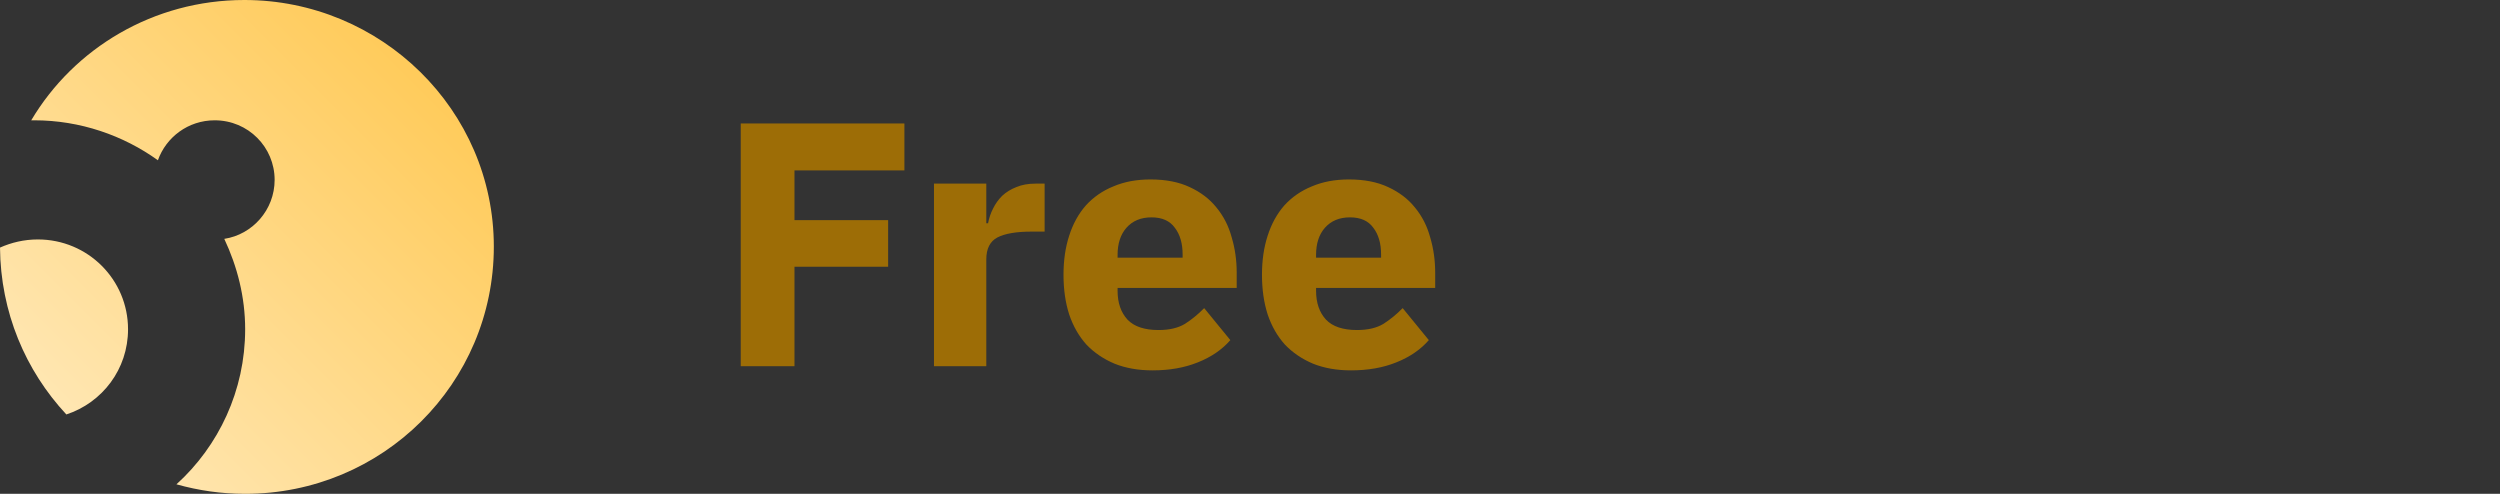
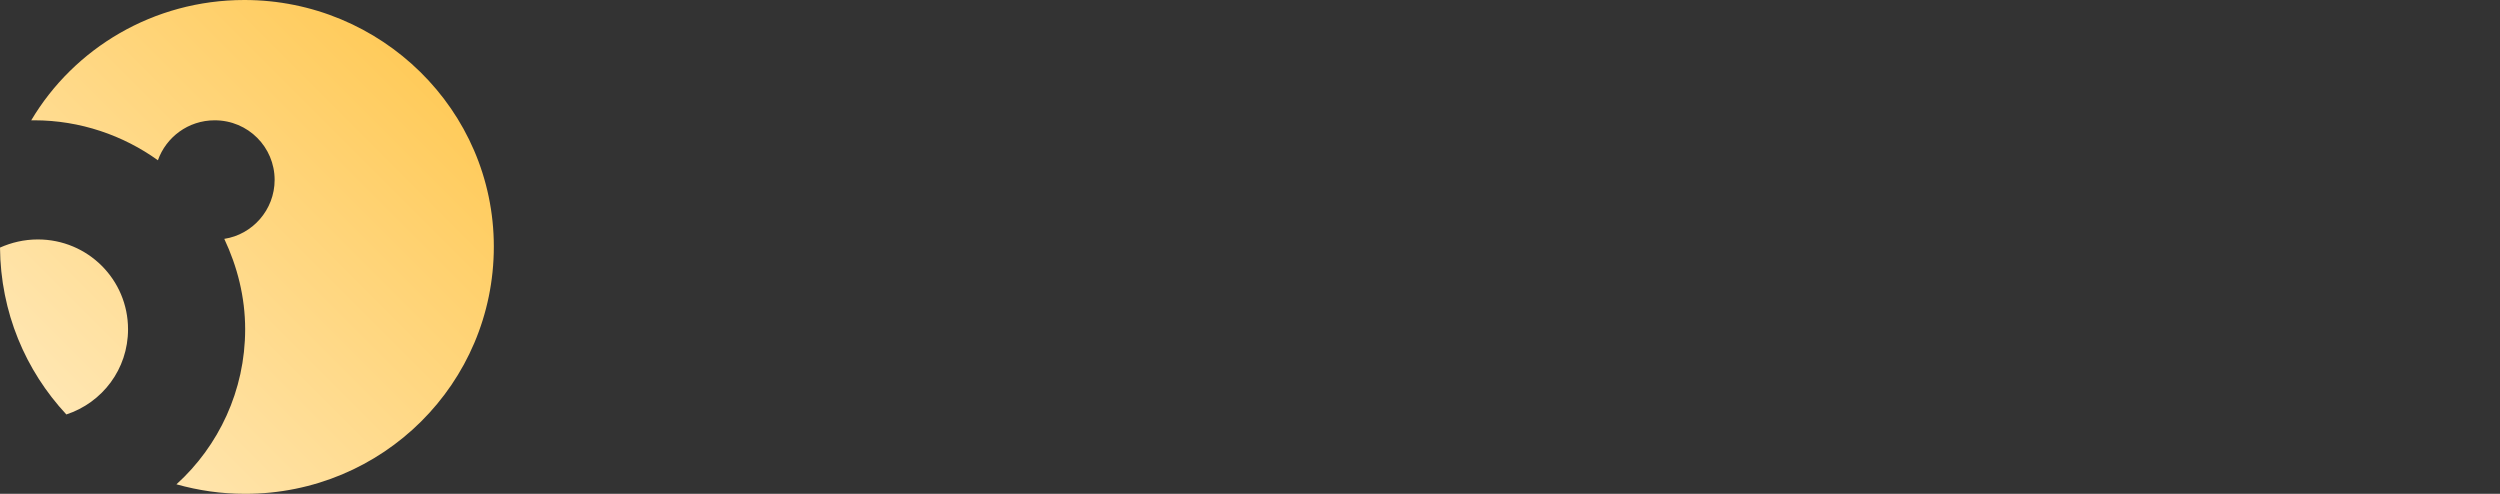
<svg xmlns="http://www.w3.org/2000/svg" width="162" height="32" viewBox="0 0 162 32" fill="none">
  <rect x="0" y="0" width="162" height="32" fill="#333333" stroke="none" />
  <path fill-rule="evenodd" clip-rule="evenodd" d="M2.024 7.796C4.794 3.131 9.942 0 15.836 0C24.689 0 32 7.117 32 15.981C32 24.846 24.803 32 15.886 32C14.331 32 12.876 31.786 11.434 31.384C14.166 28.907 15.886 25.311 15.886 21.337C15.886 19.25 15.38 17.276 14.533 15.478C16.354 15.202 17.796 13.605 17.796 11.656C17.796 9.543 16.089 7.796 13.913 7.796C12.193 7.796 10.764 8.89 10.232 10.386C7.994 8.776 5.198 7.796 2.226 7.796H2.024ZM0 16.044C0.734 15.717 1.556 15.516 2.454 15.516C5.692 15.516 8.297 18.119 8.297 21.337C8.297 23.928 6.628 26.09 4.3 26.857C1.644 24.003 0.038 20.231 0 16.044Z" fill="url(#paint0_linear_426_1114)" />
-   <path fill-rule="evenodd" clip-rule="evenodd" d="M48 8V23.73H51.482V17.285H57.551V14.265H51.482V11.042H58.605V8H48ZM72.236 23.572C72.954 23.857 73.77 24 74.687 24C75.786 24 76.763 23.827 77.618 23.482C78.489 23.136 79.191 22.655 79.726 22.04L78.031 19.966C77.649 20.357 77.237 20.695 76.794 20.98C76.351 21.251 75.778 21.386 75.076 21.386C74.16 21.386 73.488 21.161 73.06 20.71C72.633 20.244 72.419 19.621 72.419 18.84V18.659H80.138V17.668C80.138 16.871 80.031 16.113 79.817 15.392C79.619 14.655 79.29 14.009 78.832 13.454C78.39 12.898 77.809 12.455 77.092 12.124C76.389 11.793 75.542 11.628 74.549 11.628C73.648 11.628 72.847 11.778 72.144 12.079C71.442 12.364 70.846 12.778 70.358 13.318C69.884 13.859 69.525 14.513 69.281 15.279C69.037 16.03 68.915 16.871 68.915 17.803C68.915 18.749 69.037 19.606 69.281 20.372C69.541 21.138 69.915 21.792 70.403 22.332C70.907 22.858 71.518 23.271 72.236 23.572ZM72.992 14.761C73.389 14.31 73.931 14.085 74.618 14.085C75.305 14.085 75.809 14.31 76.13 14.761C76.466 15.196 76.634 15.775 76.634 16.496V16.699H72.419V16.518C72.419 15.782 72.61 15.196 72.992 14.761ZM85.098 23.572C85.815 23.857 86.632 24 87.548 24C88.648 24 89.625 23.827 90.48 23.482C91.351 23.136 92.053 22.655 92.588 22.04L90.893 19.966C90.511 20.357 90.099 20.695 89.656 20.98C89.213 21.251 88.64 21.386 87.938 21.386C87.022 21.386 86.35 21.161 85.922 20.71C85.495 20.244 85.281 19.621 85.281 18.84V18.659H93V17.668C93 16.871 92.893 16.113 92.679 15.392C92.481 14.655 92.152 14.009 91.694 13.454C91.251 12.898 90.671 12.455 89.954 12.124C89.251 11.793 88.404 11.628 87.411 11.628C86.51 11.628 85.708 11.778 85.006 12.079C84.304 12.364 83.708 12.778 83.219 13.318C82.746 13.859 82.387 14.513 82.143 15.279C81.898 16.03 81.776 16.871 81.776 17.803C81.776 18.749 81.898 19.606 82.143 20.372C82.402 21.138 82.777 21.792 83.265 22.332C83.769 22.858 84.38 23.271 85.098 23.572ZM85.853 14.761C86.251 14.31 86.793 14.085 87.48 14.085C88.167 14.085 88.671 14.31 88.992 14.761C89.327 15.196 89.495 15.775 89.495 16.496V16.699H85.281V16.518C85.281 15.782 85.472 15.196 85.853 14.761ZM60.522 23.73V11.899H63.912V14.468H64.026C64.088 14.137 64.194 13.822 64.347 13.521C64.5 13.206 64.698 12.928 64.943 12.687C65.202 12.447 65.508 12.259 65.859 12.124C66.21 11.974 66.622 11.899 67.096 11.899H67.691V15.008H66.844C65.851 15.008 65.111 15.136 64.622 15.392C64.149 15.647 63.912 16.12 63.912 16.811V23.73H60.522Z" fill="#9D6D06" />
  <defs>
    <linearGradient id="paint0_linear_426_1114" x1="16" y1="48" x2="48" y2="16" gradientUnits="userSpaceOnUse">
      <stop stop-color="#FFECC4" />
      <stop offset="1" stop-color="#FFC548" />
    </linearGradient>
  </defs>
</svg>